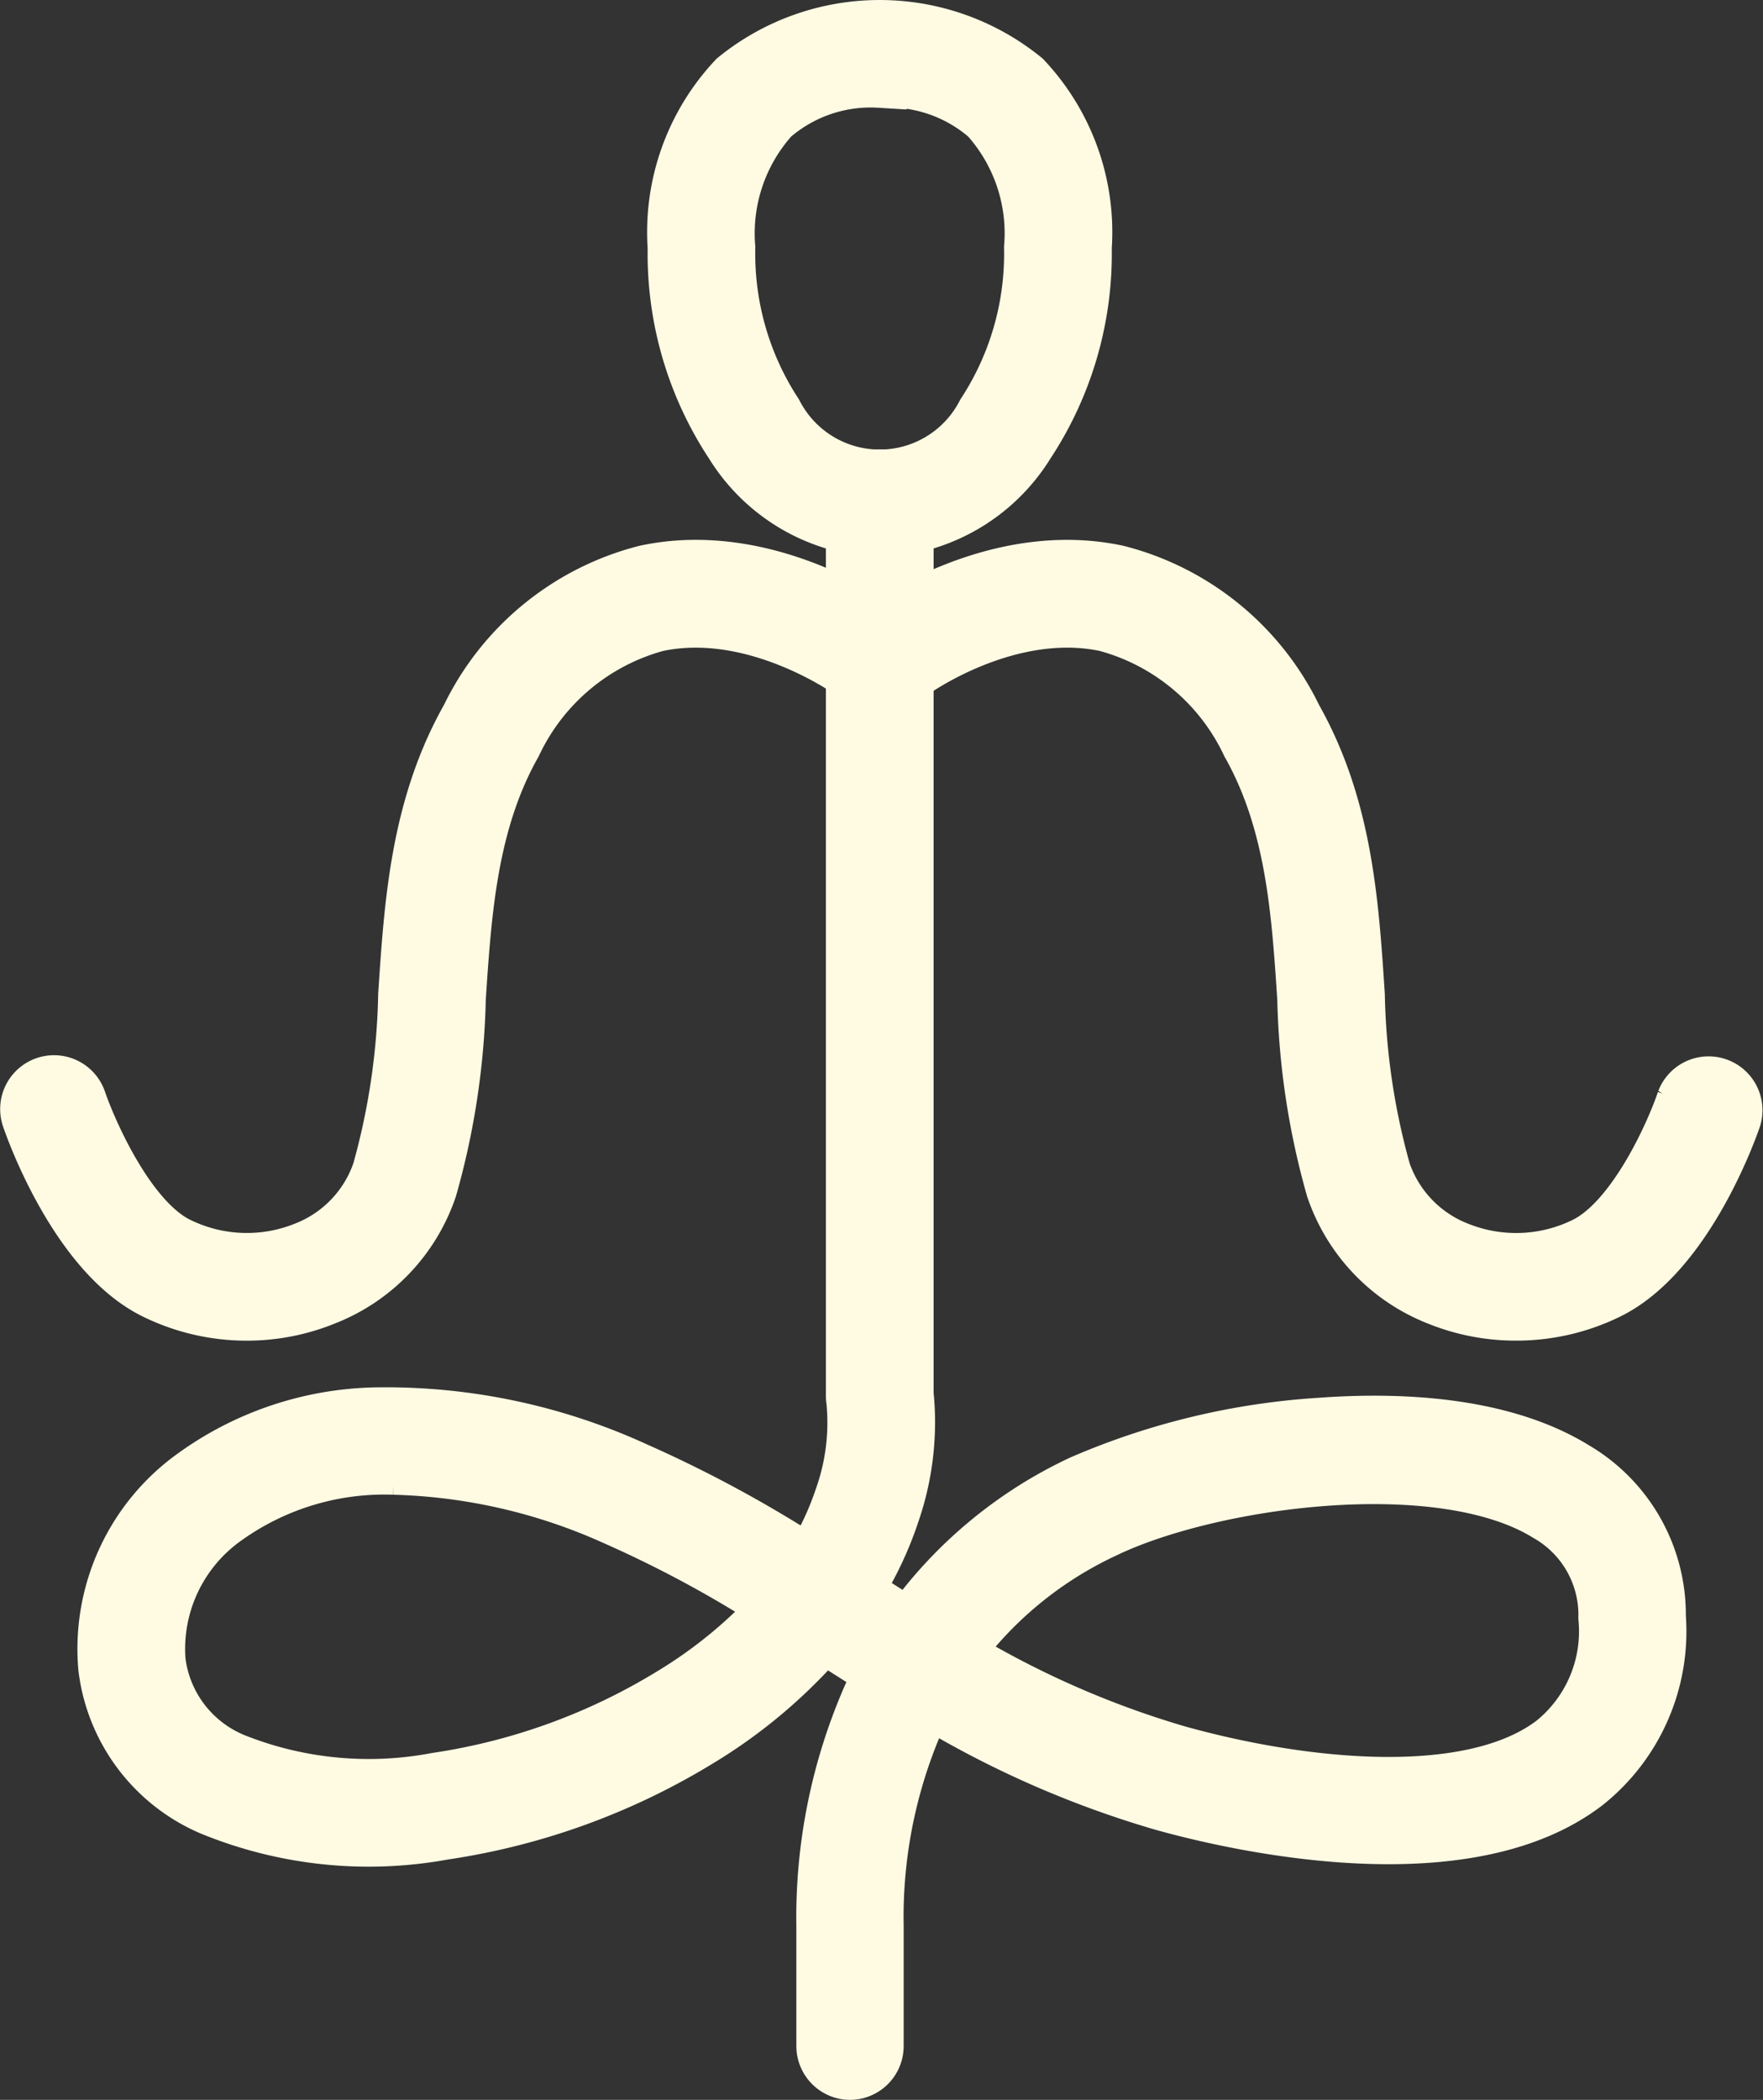
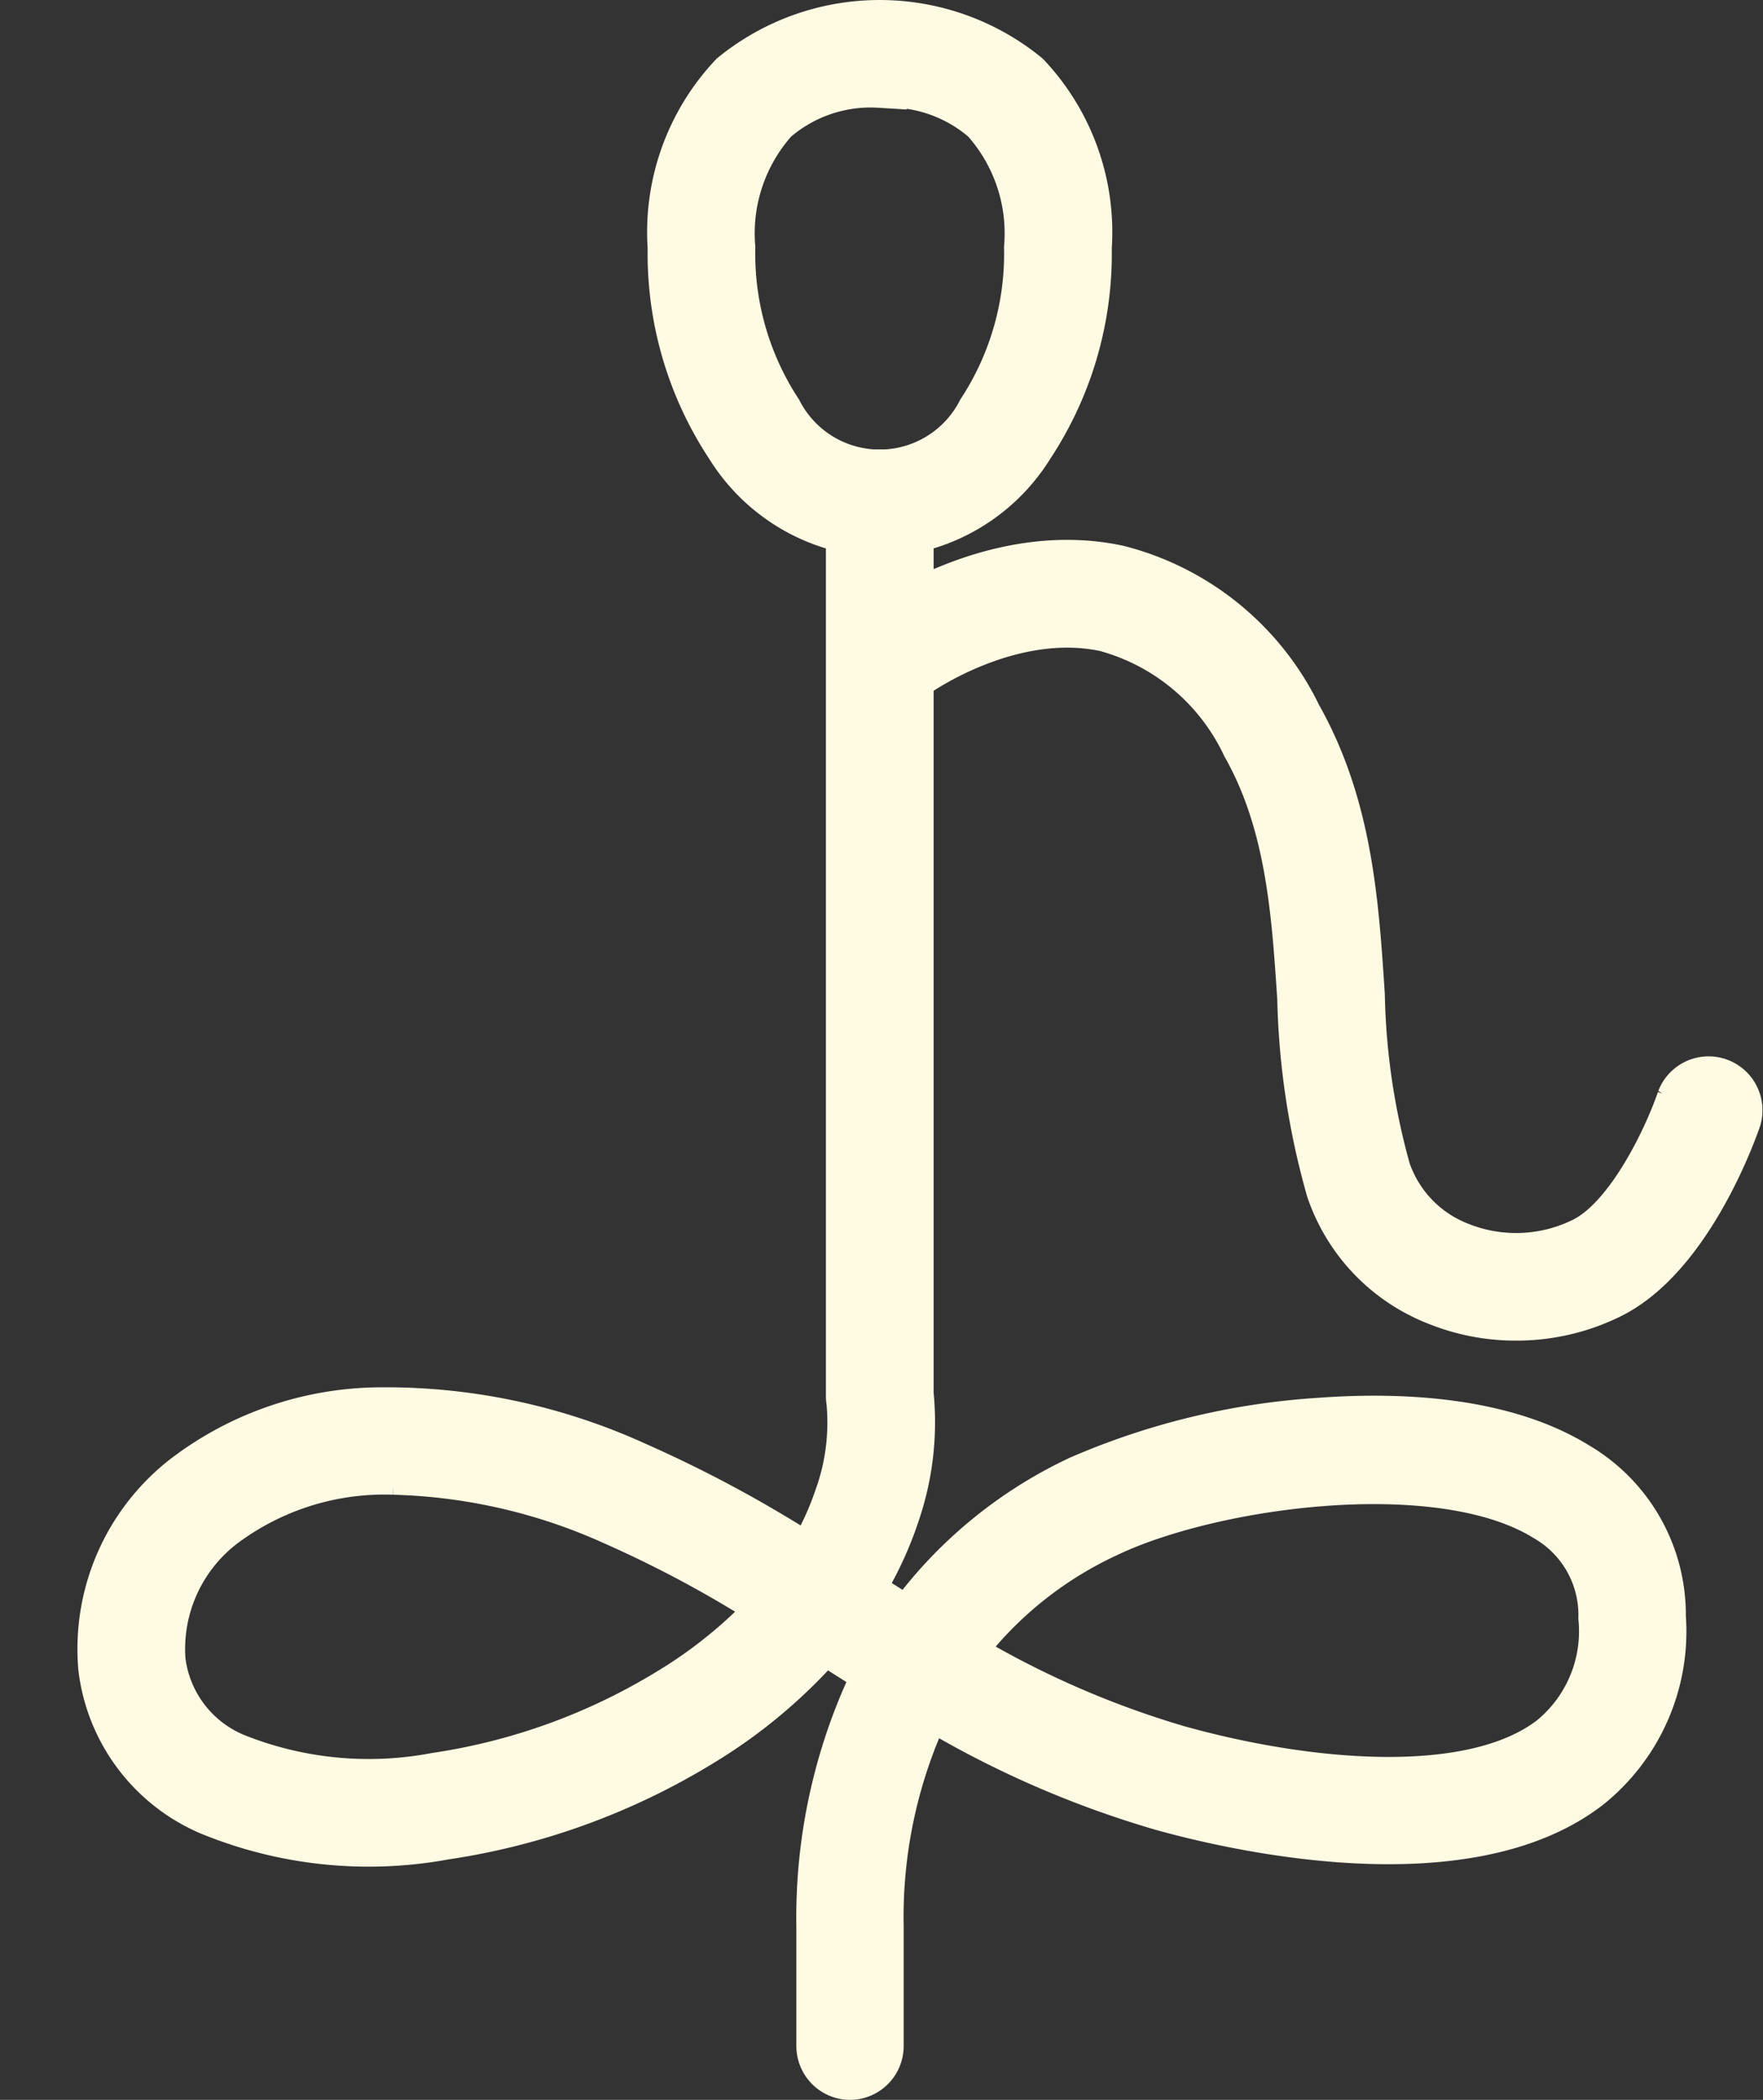
<svg xmlns="http://www.w3.org/2000/svg" width="49.216" height="58.603" viewBox="0 0 49.216 58.603">
  <rect x="0" y="0" width="49.216" height="58.603" fill="#333333" stroke="none" />
  <g id="Group_47" data-name="Group 47" transform="translate(-2072.125 -3654.478)">
    <path id="Path_137" data-name="Path 137" d="M2402.493,3669.281a5.078,5.078,0,0,1-4.136-2.413,9.641,9.641,0,0,1-1.593-5.478,6.26,6.26,0,0,1,1.69-4.727,6.4,6.4,0,0,1,8.076,0,6.26,6.26,0,0,1,1.69,4.727,9.641,9.641,0,0,1-1.592,5.478A5.079,5.079,0,0,1,2402.493,3669.281Zm0-12.545a4.186,4.186,0,0,0-3,1.017,4.842,4.842,0,0,0-1.224,3.637,8.127,8.127,0,0,0,1.322,4.616,3.262,3.262,0,0,0,5.8,0,8.126,8.126,0,0,0,1.322-4.616,4.843,4.843,0,0,0-1.224-3.637A4.187,4.187,0,0,0,2402.493,3656.735Z" transform="translate(-305.809)" fill="#fffbe3" stroke="#fffbe3" stroke-width="1.5" />
    <g id="Group_46" data-name="Group 46" transform="translate(2072.88 3670.294)">
-       <path id="Path_138" data-name="Path 138" d="M2079.022,3946.033a5.817,5.817,0,0,1-2.623-.618c-2.2-1.116-3.429-4.7-3.48-4.855a.753.753,0,0,1,1.428-.48c.3.874,1.363,3.3,2.733,3.991a4.331,4.331,0,0,0,3.553.144,3.55,3.55,0,0,0,2.073-2.159,19.616,19.616,0,0,0,.726-4.921c.17-2.584.346-5.257,1.752-7.747a7.6,7.6,0,0,1,4.961-4.057c3.4-.731,6.487,1.5,6.616,1.593a.753.753,0,0,1-.89,1.216h0c-.027-.019-2.686-1.926-5.418-1.333a6.173,6.173,0,0,0-3.956,3.323c-1.237,2.191-1.4,4.689-1.56,7.1a21.029,21.029,0,0,1-.8,5.3,5.036,5.036,0,0,1-2.93,3.073A5.774,5.774,0,0,1,2079.022,3946.033Z" transform="translate(-2072.88 -3925.184)" fill="#fffbe3" stroke="#fffbe3" stroke-width="1.5" />
      <path id="Path_139" data-name="Path 139" d="M2512.321,3946.033a5.774,5.774,0,0,1-2.183-.424,5.037,5.037,0,0,1-2.931-3.073,21.05,21.05,0,0,1-.8-5.3c-.159-2.416-.323-4.914-1.56-7.105a6.168,6.168,0,0,0-3.965-3.324c-2.745-.59-5.382,1.315-5.408,1.334a.753.753,0,0,1-.892-1.215c.13-.1,3.216-2.324,6.616-1.593a7.6,7.6,0,0,1,4.961,4.057c1.406,2.49,1.582,5.163,1.751,7.747a19.656,19.656,0,0,0,.726,4.92,3.552,3.552,0,0,0,2.073,2.16,4.332,4.332,0,0,0,3.553-.144c1.376-.7,2.44-3.117,2.733-3.991a.754.754,0,0,1,1.428.48c-.051.152-1.278,3.738-3.48,4.855A5.818,5.818,0,0,1,2512.321,3946.033Z" transform="translate(-2470.756 -3925.185)" fill="#fffbe3" stroke="#fffbe3" stroke-width="1.5" />
    </g>
    <path id="Path_140" data-name="Path 140" d="M2132.077,3924.576a.753.753,0,0,1-.753-.753v-3.335a15.376,15.376,0,0,1,1.358-6.576q.125-.266.26-.523c-.516-.321-1.024-.645-1.529-.967l-.087-.055a14.394,14.394,0,0,1-3.479,2.934,18.984,18.984,0,0,1-7.112,2.575,11.6,11.6,0,0,1-6.508-.679,4.925,4.925,0,0,1-2.95-3.94,5.959,5.959,0,0,1,2.494-5.38,8.982,8.982,0,0,1,5.028-1.685,16.742,16.742,0,0,1,7.264,1.51,35.04,35.04,0,0,1,4.893,2.647,8.33,8.33,0,0,0,.861-1.8,6.247,6.247,0,0,0,.343-2.737.713.713,0,0,1-.011-.129v-24.912a.753.753,0,0,1,1.507,0v24.856a7.771,7.771,0,0,1-.378,3.3,9.725,9.725,0,0,1-1.056,2.219h0c.5.316,1,.635,1.5.95a12.254,12.254,0,0,1,4.8-4.01,19.922,19.922,0,0,1,6.676-1.605c2.094-.155,5.028-.069,7.115,1.219a4.739,4.739,0,0,1,2.342,4.139,5.442,5.442,0,0,1-2.029,4.665c-3.421,2.635-9.919,1.095-11.83.56a27.381,27.381,0,0,1-6.576-2.9,13.774,13.774,0,0,0-1.4,6.319v3.335A.753.753,0,0,1,2132.077,3924.576Zm-12.735-16.888a7.6,7.6,0,0,0-4.662,1.392,4.456,4.456,0,0,0-1.907,3.991,3.44,3.44,0,0,0,2.106,2.768,10.118,10.118,0,0,0,5.642.547,17.446,17.446,0,0,0,6.536-2.366,13.176,13.176,0,0,0,2.991-2.461,32.7,32.7,0,0,0-4.573-2.468A15.962,15.962,0,0,0,2119.341,3907.688Zm15.676,5.2a25.988,25.988,0,0,0,6.195,2.735c3.585,1,8.227,1.451,10.5-.3a3.965,3.965,0,0,0,1.442-3.448,3.215,3.215,0,0,0-1.627-2.879c-3.008-1.856-9.422-.952-12.344.46A10.8,10.8,0,0,0,2135.017,3912.883Z" transform="translate(-36.218 -212.245)" fill="#fffbe3" stroke="#fffbe3" stroke-width="1.5" />
  </g>
</svg>